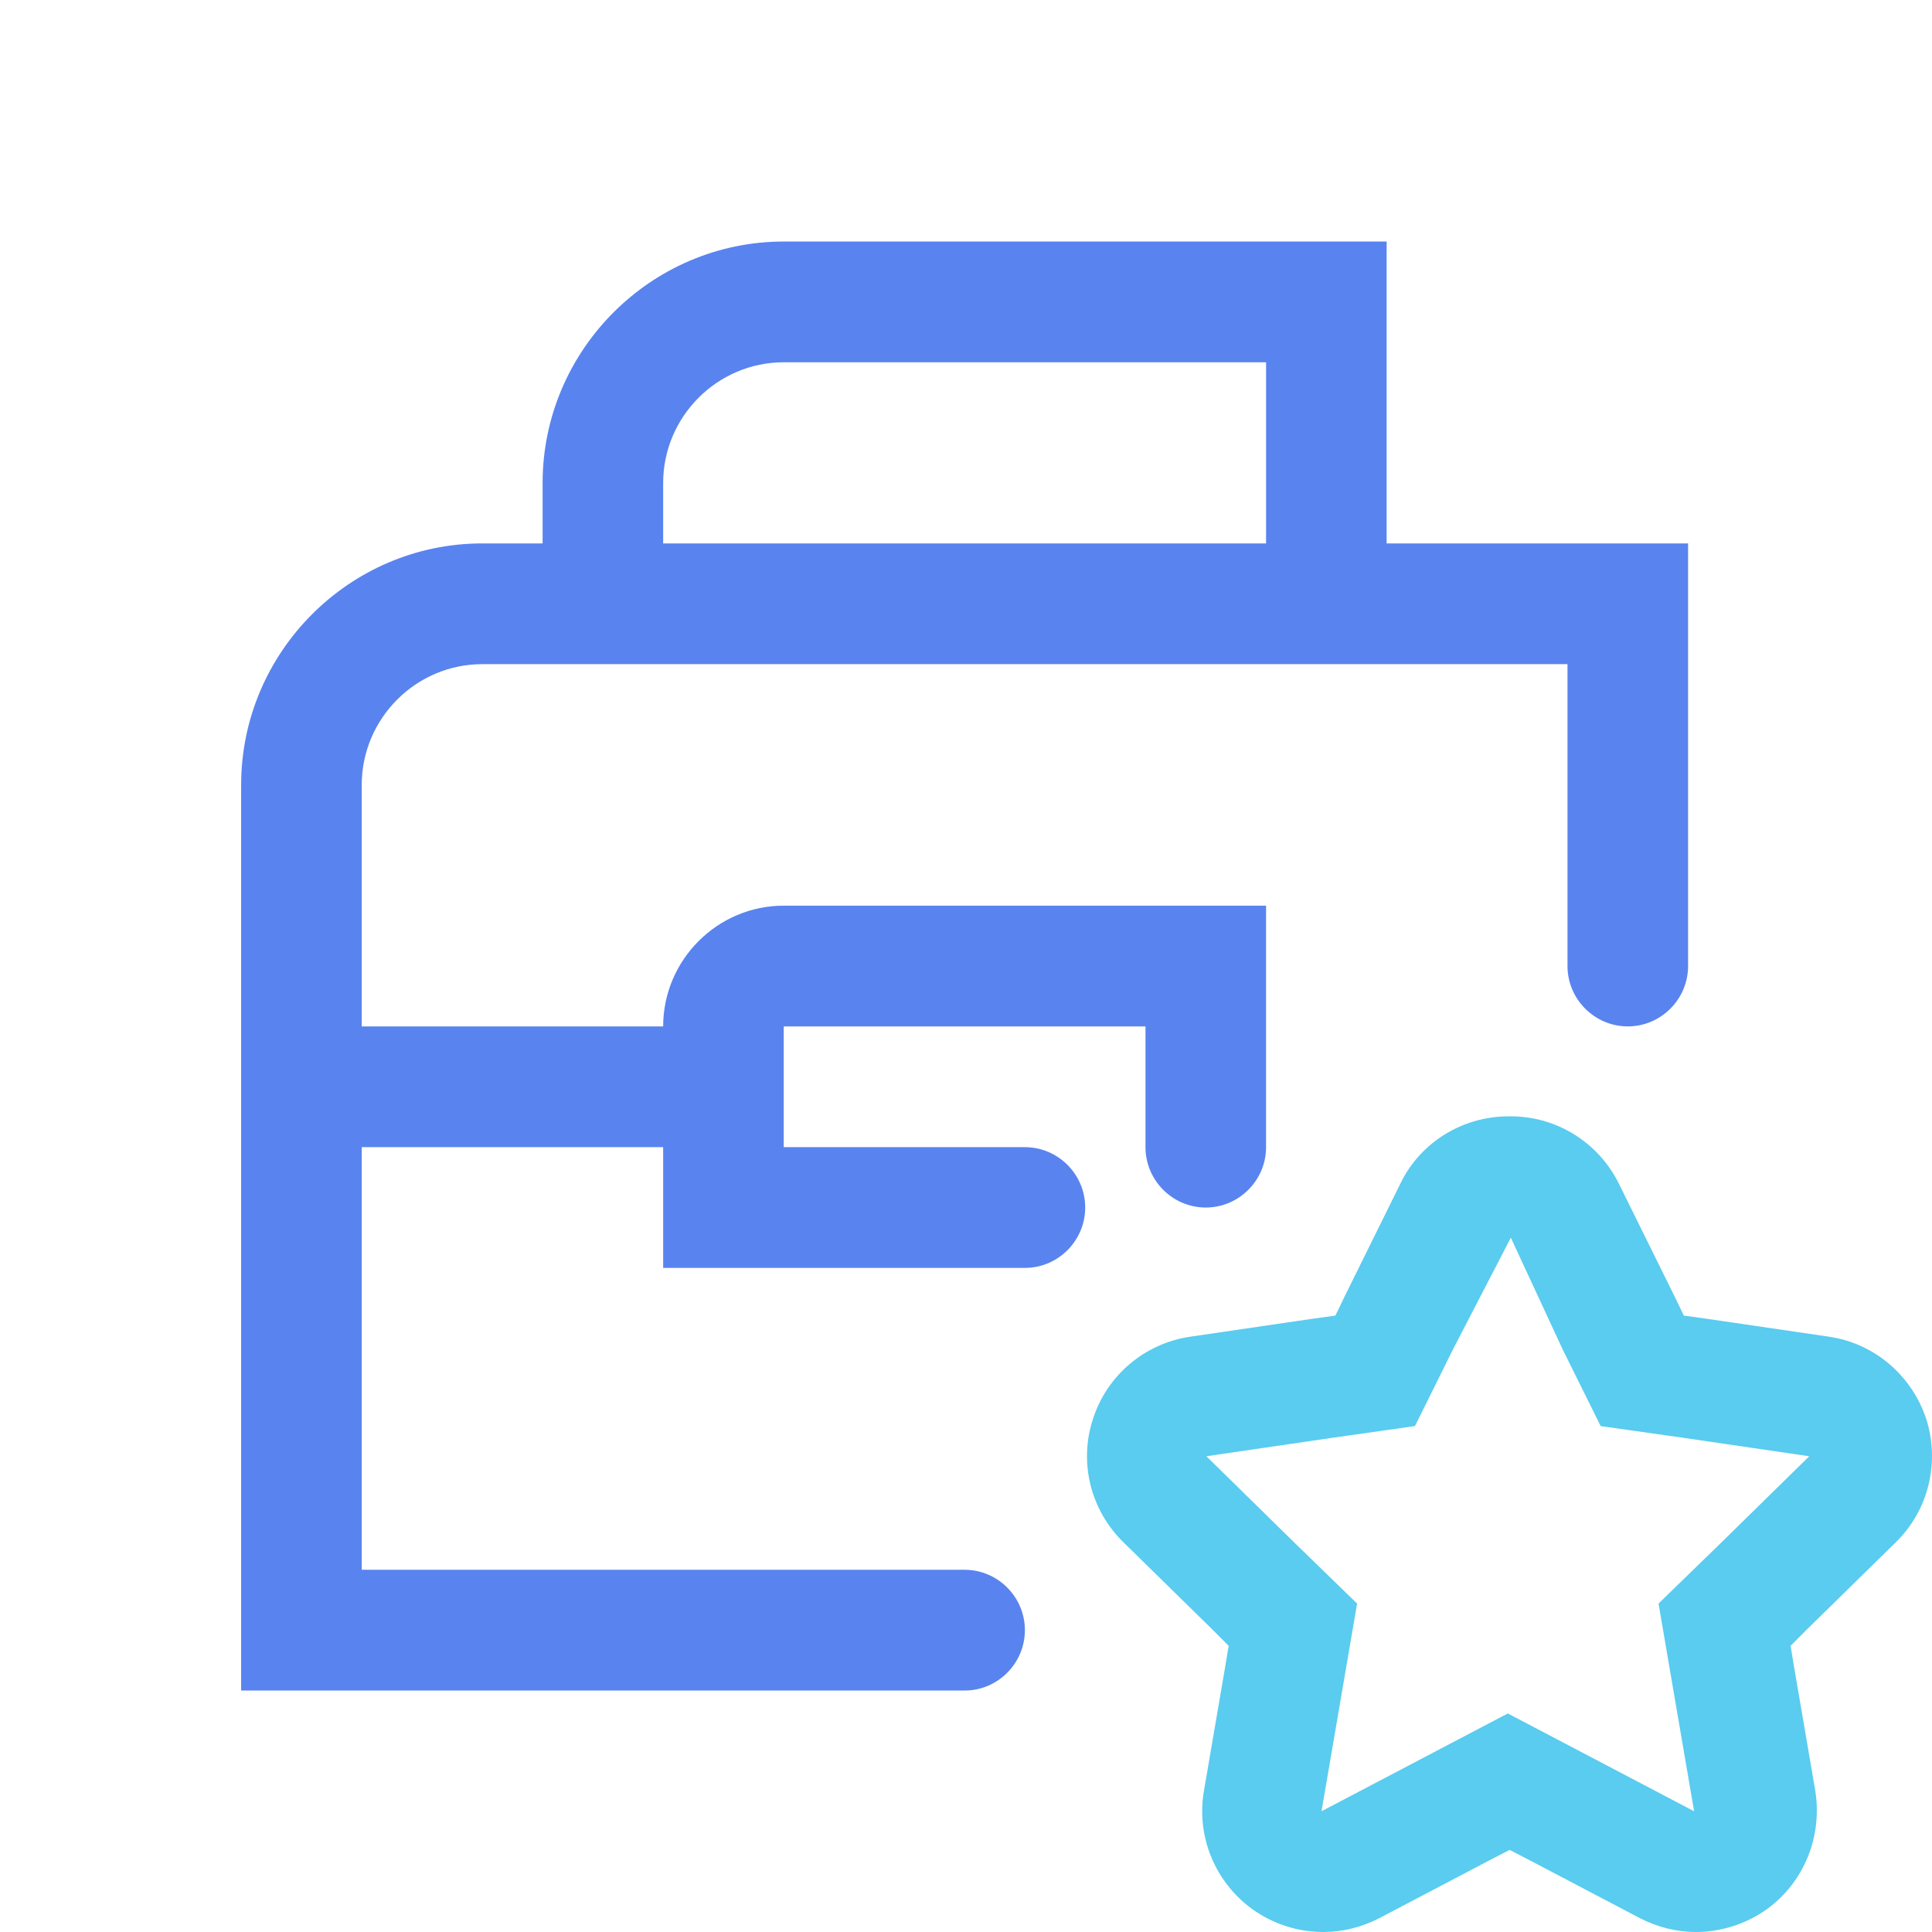
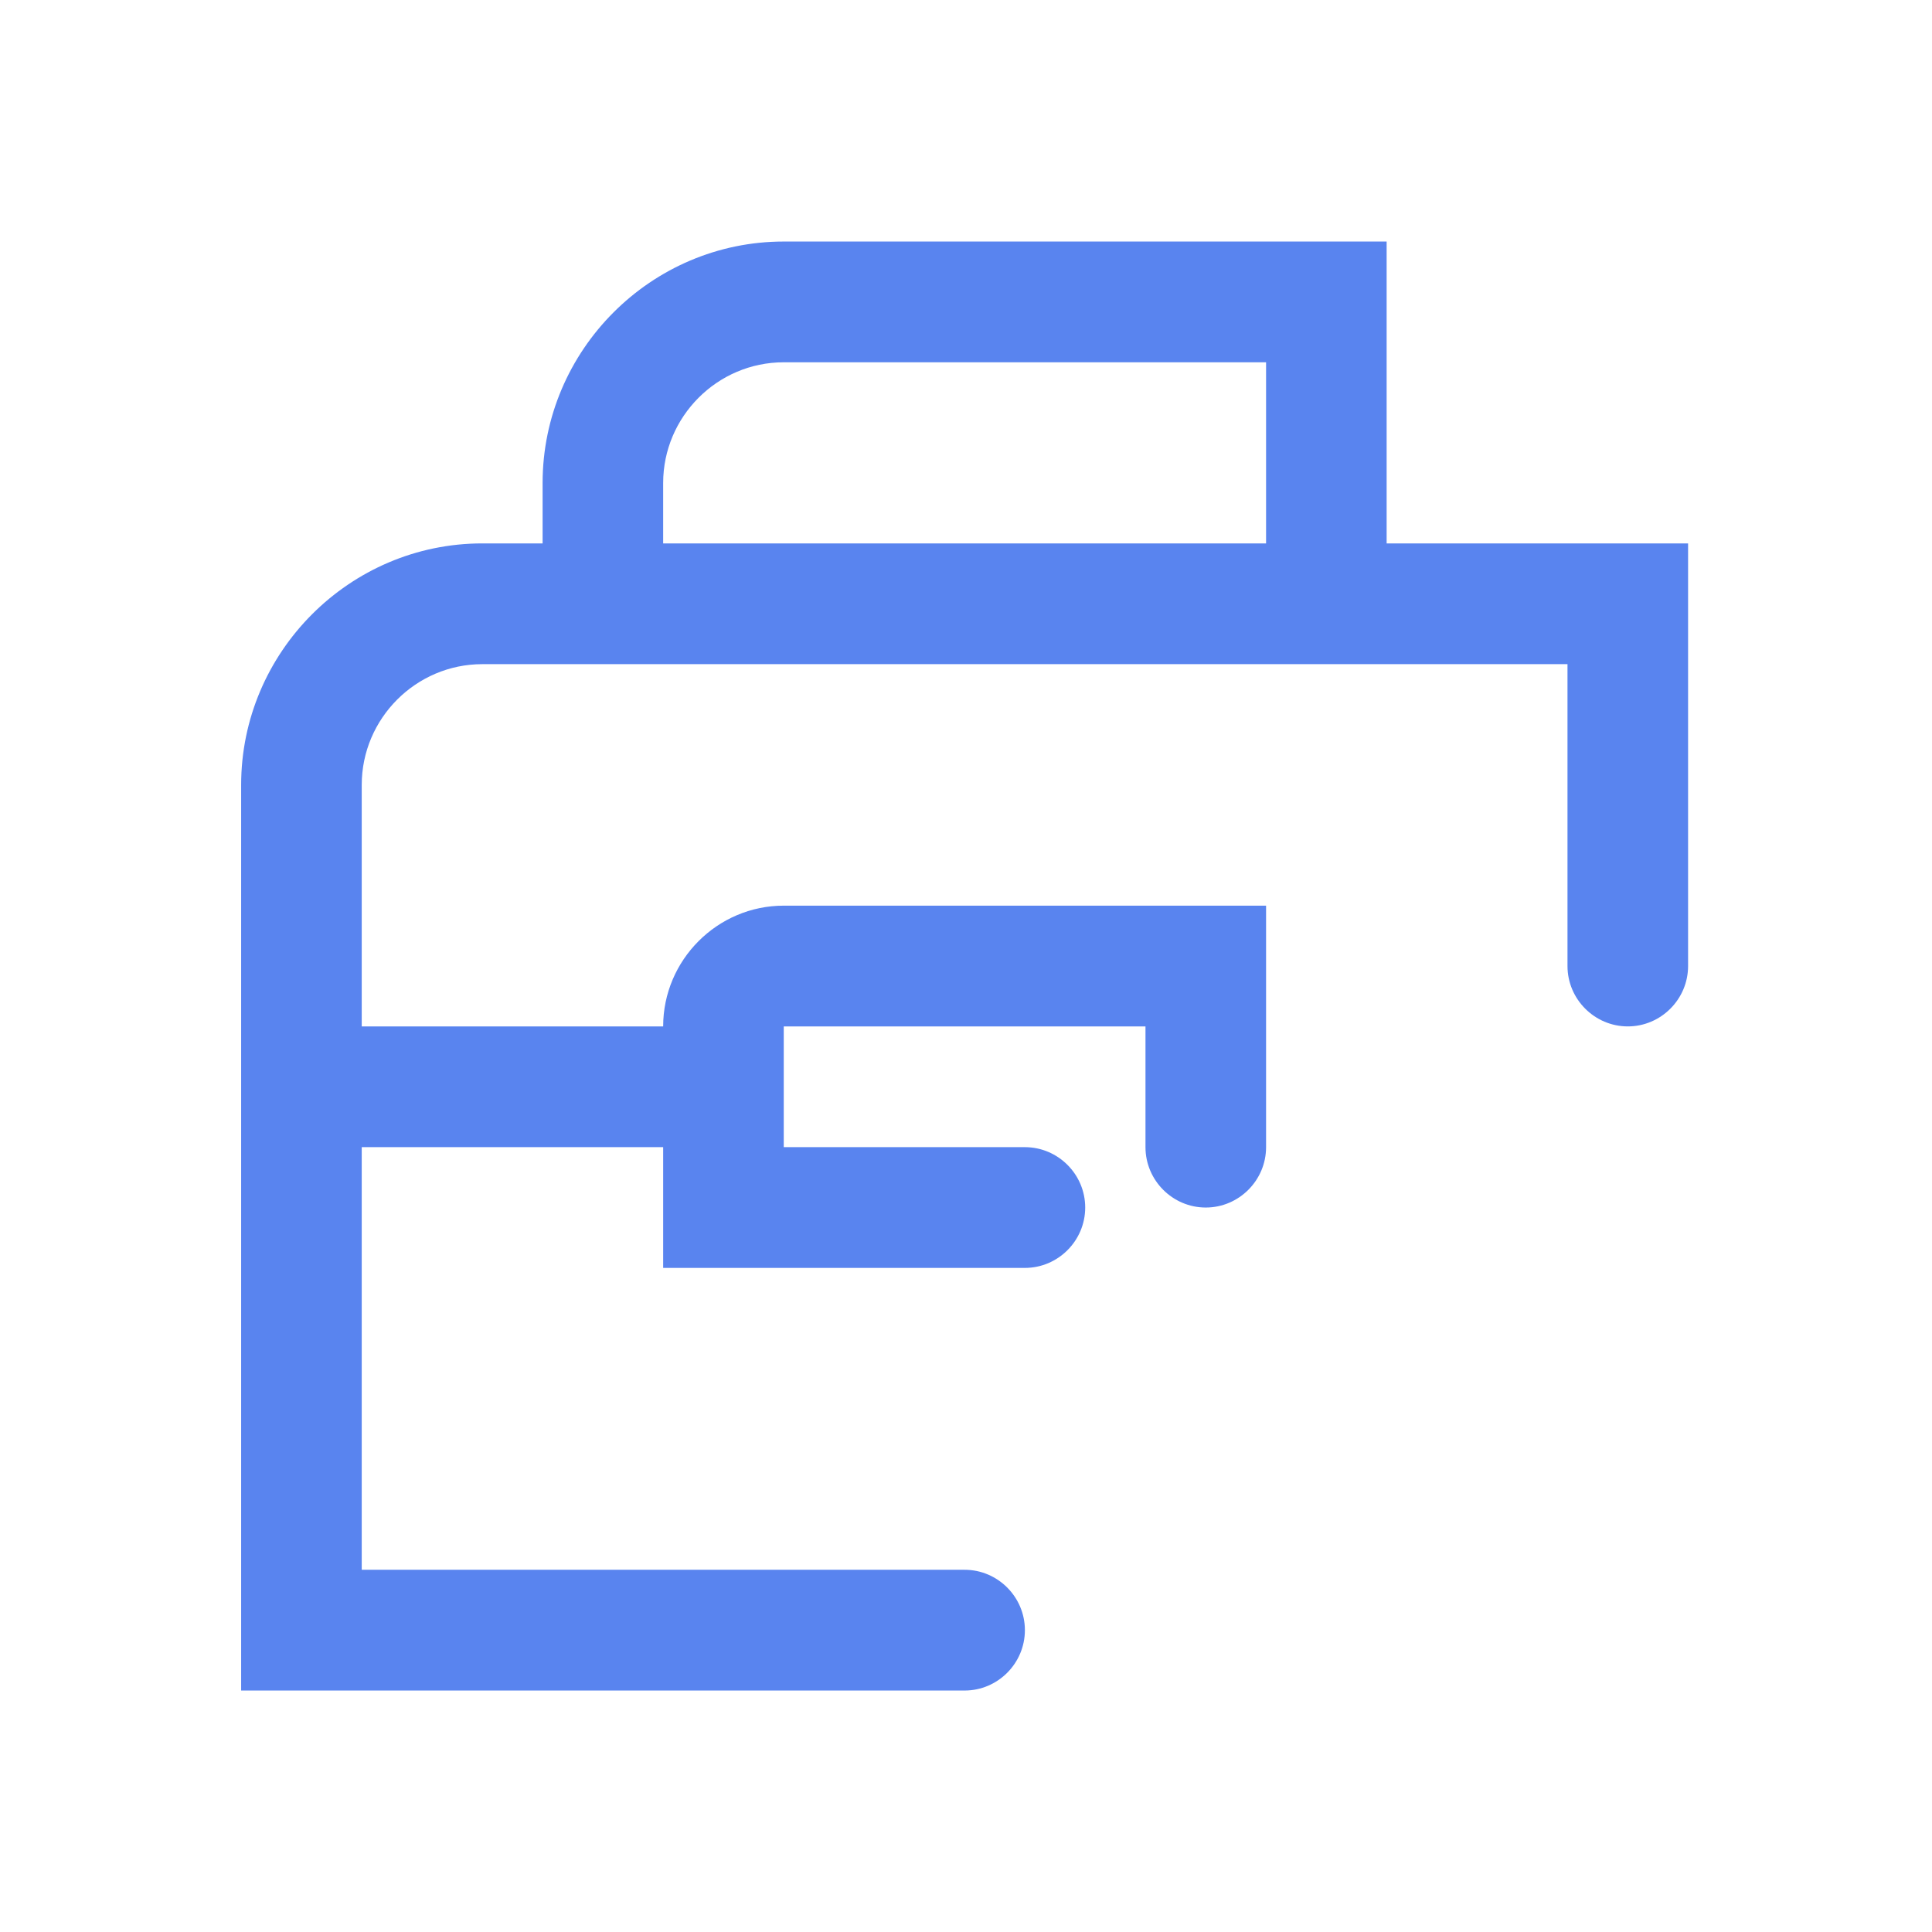
<svg xmlns="http://www.w3.org/2000/svg" width="60" height="60" viewBox="0 0 60 60" fill="none">
  <path fill-rule="evenodd" clip-rule="evenodd" d="M43.063 7.501V16.876H52.425V30.001C52.425 31.032 51.582 31.876 50.553 31.876C49.523 31.876 48.68 31.032 48.68 30.001V20.626H14.978C12.919 20.626 11.234 22.313 11.234 24.376V31.876H20.595C20.595 29.813 22.28 28.126 24.34 28.126H39.319V35.626C39.319 36.657 38.476 37.501 37.446 37.501C36.416 37.501 35.574 36.657 35.574 35.626V31.876H24.34V35.626H31.829C32.859 35.626 33.702 36.469 33.702 37.501C33.702 38.532 32.859 39.376 31.829 39.376H20.595V35.626H11.234V48.751H29.957C30.987 48.751 31.829 49.594 31.829 50.626C31.829 51.657 30.987 52.501 29.957 52.501H7.489V24.376C7.489 20.251 10.859 16.876 14.978 16.876H16.851V15.001C16.851 10.876 20.221 7.501 24.34 7.501H43.063ZM20.595 16.876H39.319V11.251H24.34C22.28 11.251 20.595 12.938 20.595 15.001V16.876Z" fill="#5984EF" />
-   <path fill-rule="evenodd" clip-rule="evenodd" d="M43.494 36.75C44.111 35.475 45.422 34.669 46.845 34.669H46.92C48.343 34.669 49.635 35.475 50.271 36.75L51.994 40.238L52.294 40.857L52.968 40.95L56.806 41.513C58.21 41.719 59.371 42.713 59.82 44.063C60.251 45.413 59.895 46.913 58.865 47.907L56.094 50.625L55.608 51.113L55.72 51.788L56.375 55.613C56.6 57.019 56.038 58.444 54.877 59.288C54.222 59.757 53.436 60 52.668 60C52.069 60 51.47 59.85 50.927 59.569L47.5 57.769L46.883 57.45L46.265 57.769L42.838 59.569C42.295 59.85 41.696 60 41.097 60C40.311 60 39.543 59.757 38.888 59.288C37.727 58.444 37.146 57.019 37.39 55.613L38.045 51.788L38.157 51.113L37.671 50.625L34.9 47.907C33.87 46.913 33.495 45.413 33.945 44.063C34.375 42.713 35.555 41.719 36.959 41.513L40.797 40.95L41.471 40.857L41.771 40.238L43.494 36.75ZM45.123 41.907L43.943 44.288L41.303 44.663L37.465 45.225L40.236 47.944L42.146 49.8L41.041 56.25L46.826 53.213L52.612 56.25L51.507 49.8L53.417 47.944L56.188 45.225L52.35 44.663L49.71 44.288L48.53 41.907L46.92 38.438L45.123 41.907Z" fill="#59CCEF" />
</svg>